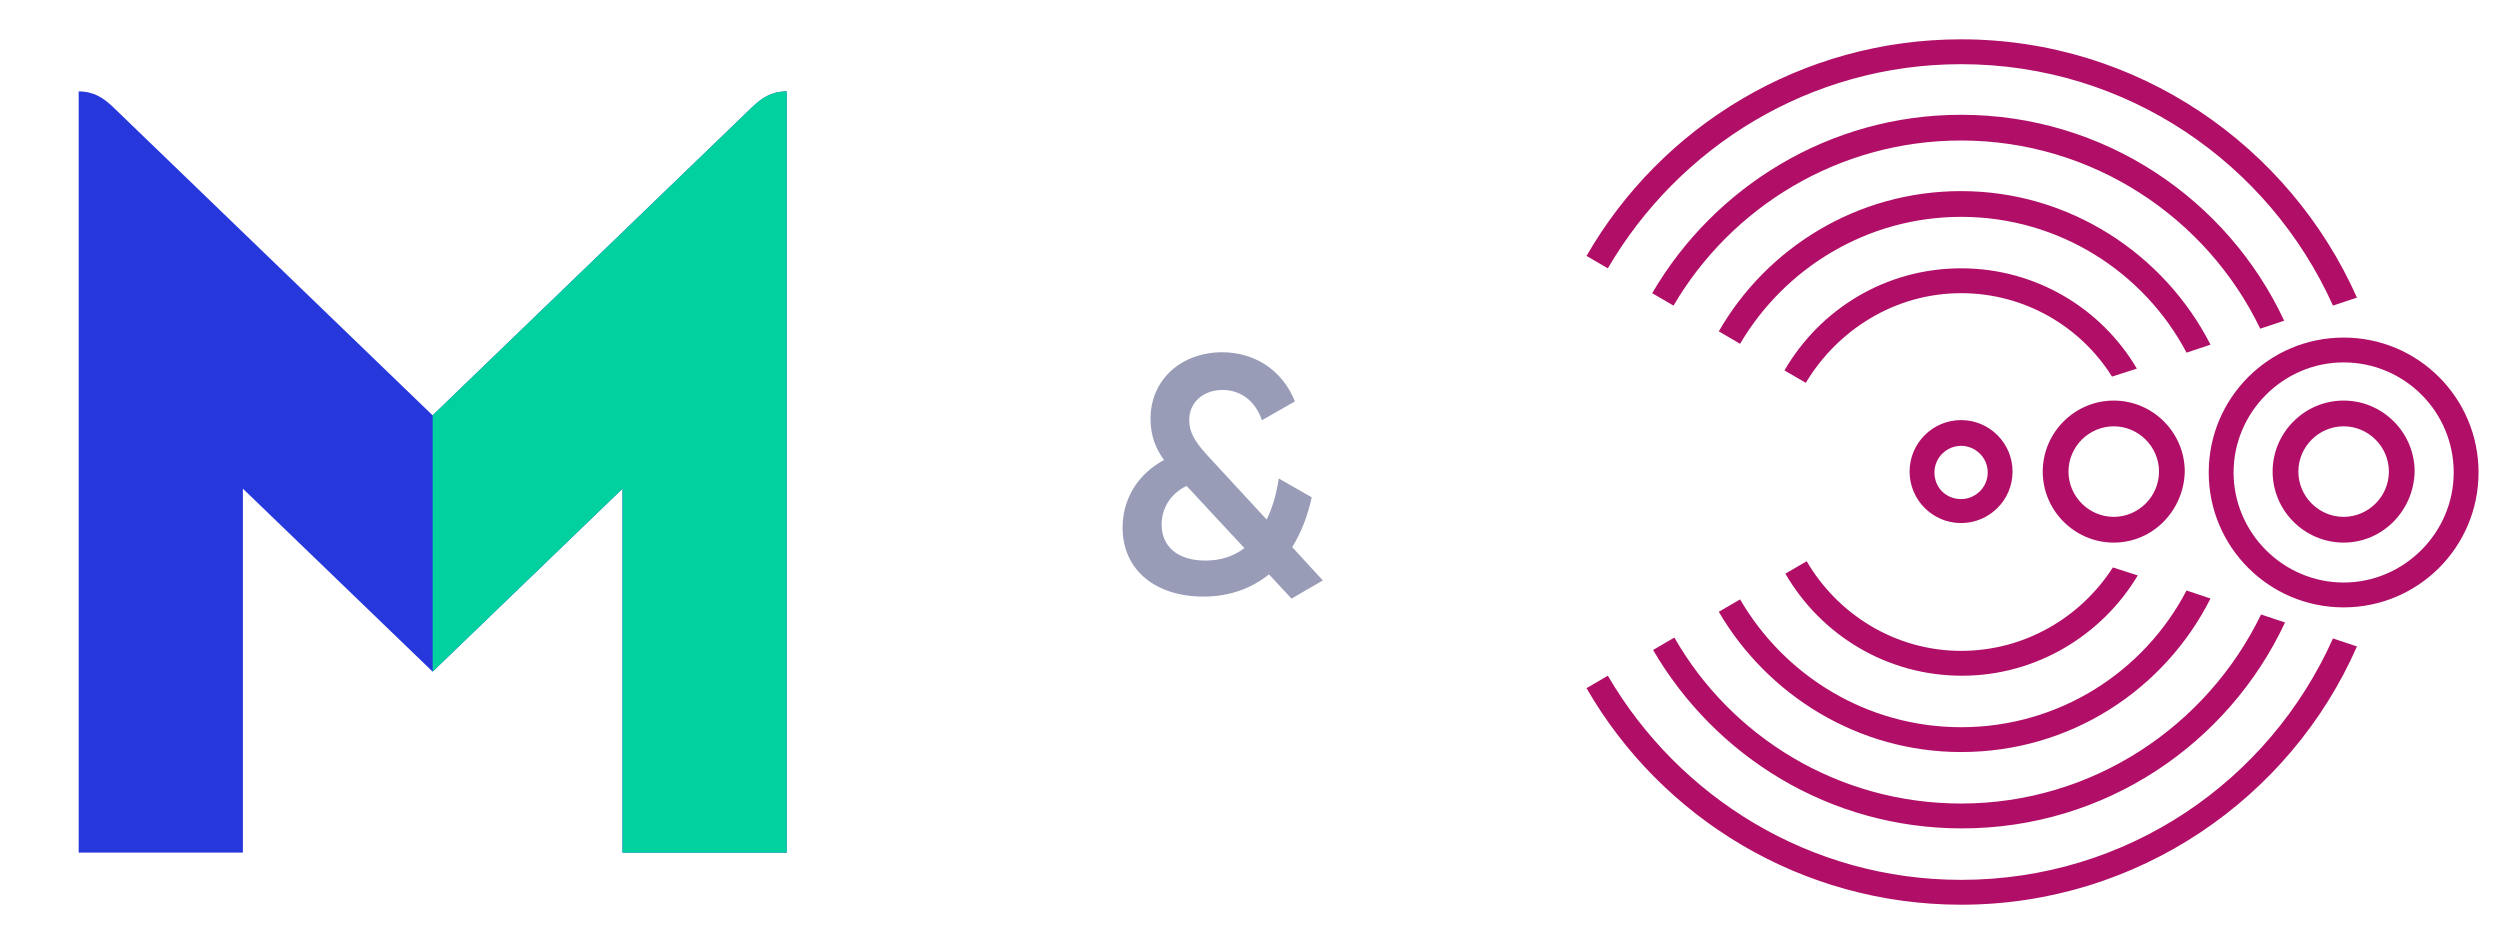
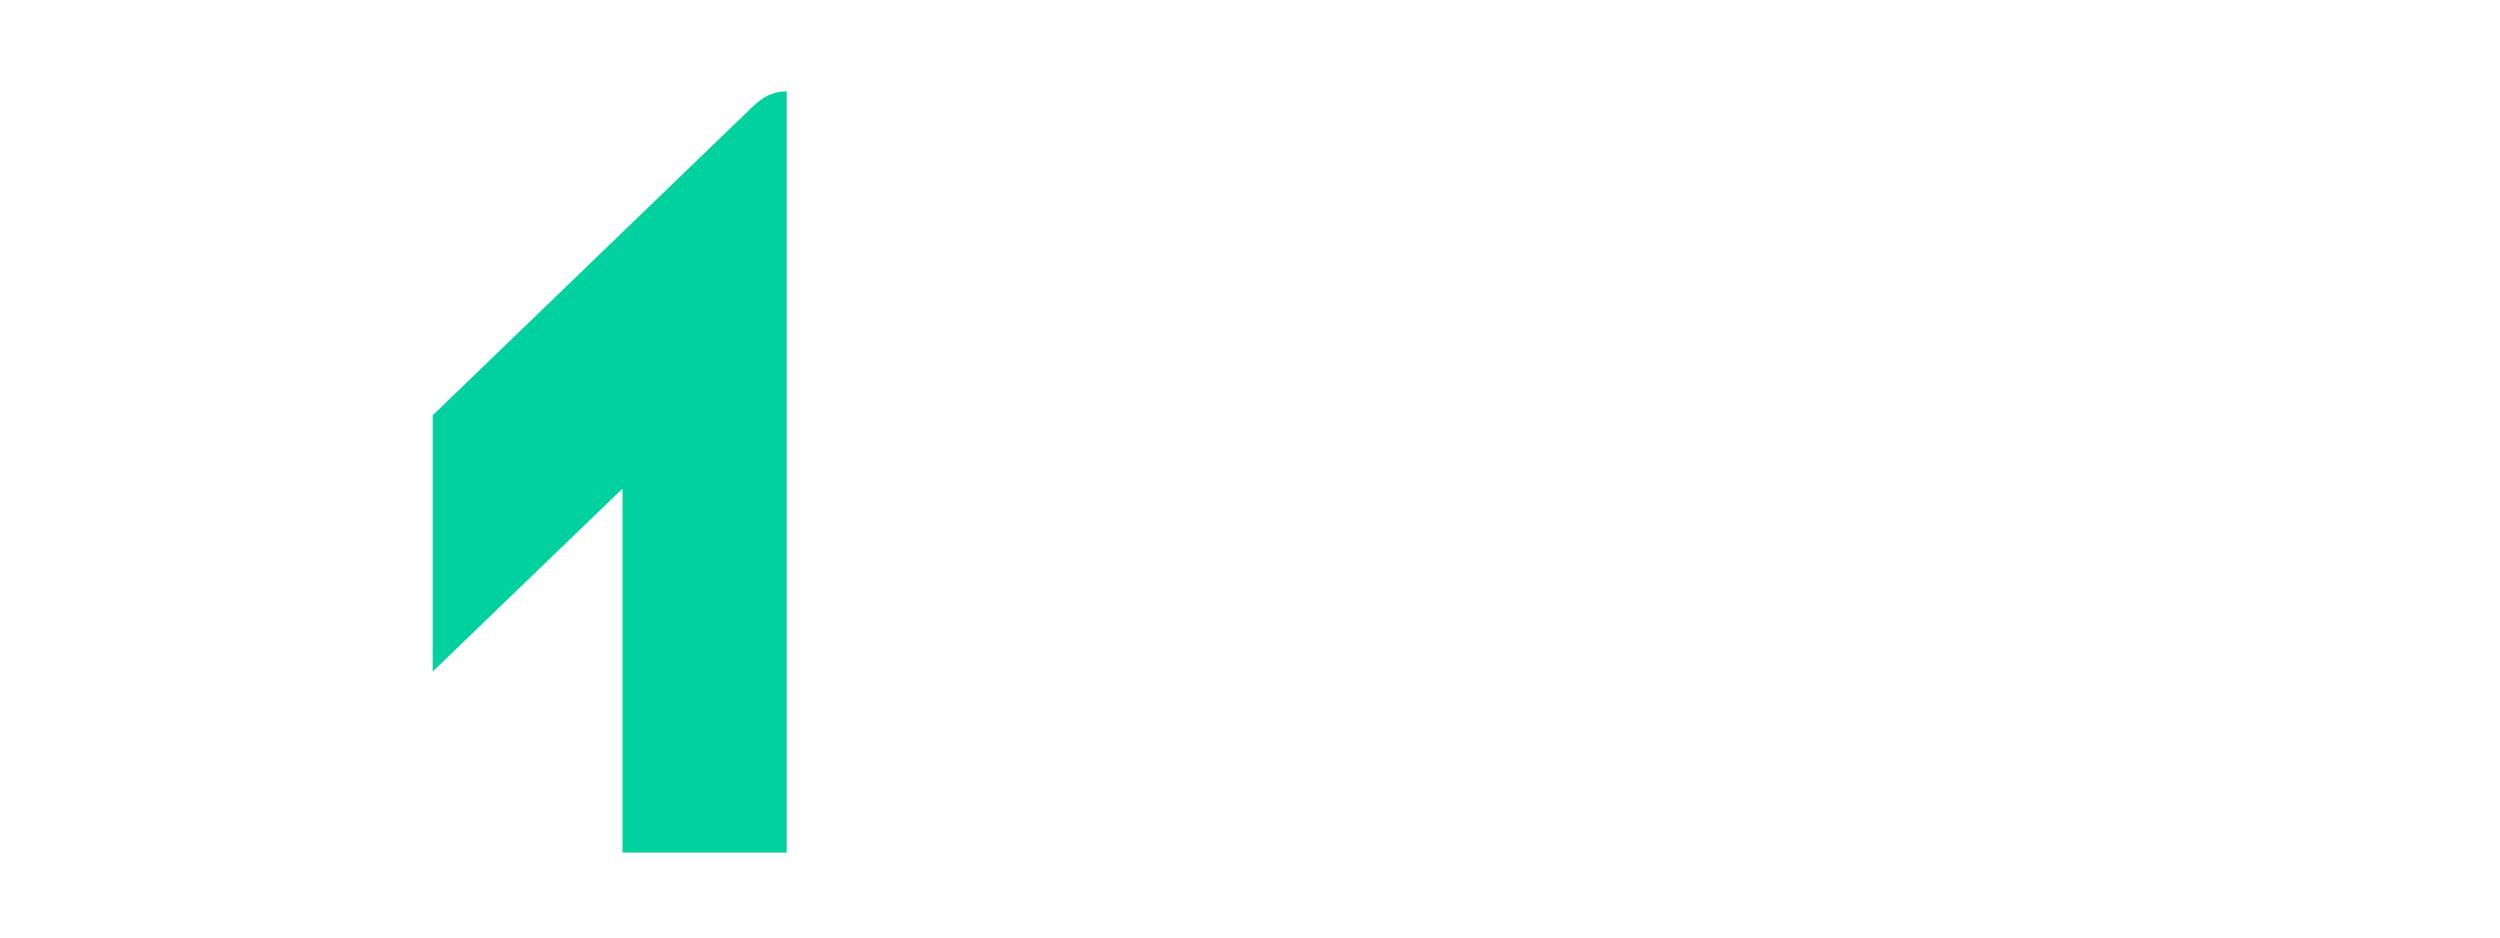
<svg xmlns="http://www.w3.org/2000/svg" width="104" height="39" viewBox="0 0 104 39" fill="none">
-   <path fill-rule="evenodd" clip-rule="evenodd" d="M17.997 17.279C4.707 4.456 4.707 4.456 4.707 4.456C4.305 4.074 3.904 3.803 3.273 3.803C3.273 35.469 3.273 35.469 3.273 35.469C10.104 35.469 10.104 35.469 10.104 35.469C10.104 20.328 10.104 20.328 10.104 20.328C17.997 27.94 17.997 27.94 17.997 27.94C25.896 20.328 25.896 20.328 25.896 20.328C25.896 35.469 25.896 35.469 25.896 35.469C32.727 35.469 32.727 35.469 32.727 35.469C32.727 3.803 32.727 3.803 32.727 3.803C32.096 3.803 31.695 4.074 31.293 4.456L17.997 17.279Z" fill="#2638DB" />
  <path fill-rule="evenodd" clip-rule="evenodd" d="M18 27.937L25.896 20.327V35.469H32.727V3.802C32.096 3.802 31.695 4.073 31.293 4.455L18 17.276V27.937Z" fill="#00D19F" />
-   <path d="M55.03 24.146L53.756 22.76C54.148 22.13 54.414 21.402 54.568 20.688L53.196 19.904C53.098 20.562 52.93 21.136 52.692 21.612L50.312 19.036C49.85 18.532 49.472 18.098 49.472 17.468C49.472 16.712 50.088 16.222 50.858 16.222C51.628 16.222 52.23 16.698 52.496 17.482L53.868 16.698C53.336 15.368 52.16 14.654 50.844 14.654C49.192 14.654 47.862 15.746 47.862 17.426C47.862 18.14 48.086 18.672 48.422 19.134C47.288 19.75 46.7 20.8 46.7 21.948C46.7 23.74 48.1 24.818 50.06 24.818C51.194 24.818 52.09 24.454 52.79 23.894L53.728 24.902L55.03 24.146ZM50.144 23.32C48.968 23.32 48.324 22.718 48.324 21.822C48.324 21.234 48.604 20.59 49.36 20.212L51.768 22.802C51.32 23.138 50.788 23.32 50.144 23.32Z" fill="#999CB7" />
-   <path fill-rule="evenodd" clip-rule="evenodd" d="M97.052 12.713C94.394 6.805 88.486 2.67 81.582 2.67C75.305 2.67 69.84 6.104 66.886 11.162L66 10.646C69.102 5.255 74.935 1.636 81.582 1.636C88.929 1.636 95.243 6.067 98.049 12.381L97.052 12.713ZM94.025 13.673C91.809 9.058 87.046 5.845 81.582 5.845C76.486 5.845 72.019 8.615 69.619 12.713L68.732 12.196C71.317 7.765 76.117 4.775 81.582 4.775C87.526 4.775 92.659 8.282 95.022 13.341L94.025 13.673ZM90.96 14.67C89.188 11.31 85.644 9.021 81.582 9.021C77.668 9.021 74.234 11.162 72.388 14.301L71.502 13.784C73.496 10.313 77.262 7.95 81.582 7.95C86.087 7.95 90.037 10.572 91.957 14.338L90.96 14.67ZM81.582 12.196C84.24 12.196 86.567 13.599 87.859 15.667L88.893 15.335C87.416 12.824 84.684 11.162 81.582 11.162C78.444 11.162 75.711 12.861 74.234 15.409L75.121 15.925C76.45 13.71 78.85 12.196 81.582 12.196ZM91.883 19.655C91.883 22.756 94.394 25.267 97.495 25.267C100.597 25.267 103.107 22.756 103.107 19.655C103.107 16.553 100.597 14.043 97.495 14.043C94.394 14.043 91.883 16.553 91.883 19.655ZM92.917 19.655C92.917 17.144 94.984 15.076 97.495 15.076C100.006 15.076 102.074 17.107 102.074 19.655C102.074 22.166 100.006 24.233 97.495 24.233C94.984 24.233 92.917 22.166 92.917 19.655ZM75.158 23.347C76.45 25.562 78.85 27.076 81.582 27.076C84.241 27.076 86.567 25.673 87.896 23.605L88.93 23.938C87.453 26.412 84.721 28.11 81.619 28.11C78.481 28.11 75.748 26.412 74.272 23.864L75.158 23.347ZM81.582 30.252C77.668 30.252 74.234 28.11 72.388 24.935L71.502 25.452C73.533 28.922 77.299 31.285 81.582 31.285C86.124 31.285 90.037 28.701 91.957 24.898L90.96 24.565C89.188 27.962 85.644 30.252 81.582 30.252ZM81.58 33.427C76.484 33.427 72.017 30.658 69.654 26.522L68.768 27.039C71.352 31.47 76.115 34.461 81.617 34.461C87.561 34.461 92.694 30.953 95.057 25.895L94.06 25.562C91.808 30.215 87.044 33.427 81.58 33.427ZM81.582 36.602C75.305 36.602 69.84 33.169 66.886 28.11L66 28.627C69.102 34.018 74.935 37.636 81.582 37.636C88.929 37.636 95.28 33.206 98.049 26.892L97.052 26.559C94.394 32.504 88.486 36.602 81.582 36.602ZM79.439 19.618C79.439 20.799 80.4 21.759 81.581 21.759C82.763 21.759 83.722 20.799 83.722 19.618C83.722 18.436 82.763 17.476 81.581 17.476C80.4 17.476 79.439 18.436 79.439 19.618ZM80.473 19.655C80.473 19.027 80.99 18.547 81.581 18.547C82.172 18.547 82.689 19.027 82.689 19.655C82.689 20.282 82.172 20.762 81.581 20.762C80.953 20.762 80.473 20.282 80.473 19.655ZM87.932 22.572C86.308 22.572 84.978 21.242 84.978 19.618C84.978 17.993 86.308 16.664 87.932 16.664C89.557 16.664 90.886 17.993 90.886 19.618C90.849 21.242 89.557 22.572 87.932 22.572ZM87.932 17.735C86.898 17.735 86.049 18.584 86.049 19.618C86.049 20.652 86.898 21.501 87.932 21.501C88.966 21.501 89.815 20.652 89.815 19.618C89.815 18.584 88.966 17.735 87.932 17.735ZM94.541 19.618C94.541 21.242 95.87 22.572 97.495 22.572C99.12 22.572 100.412 21.242 100.449 19.618C100.449 17.993 99.12 16.664 97.495 16.664C95.87 16.664 94.541 17.993 94.541 19.618ZM95.612 19.618C95.612 18.584 96.461 17.735 97.495 17.735C98.529 17.735 99.378 18.584 99.378 19.618C99.378 20.652 98.529 21.501 97.495 21.501C96.461 21.501 95.612 20.652 95.612 19.618Z" fill="#B00E67" />
</svg>